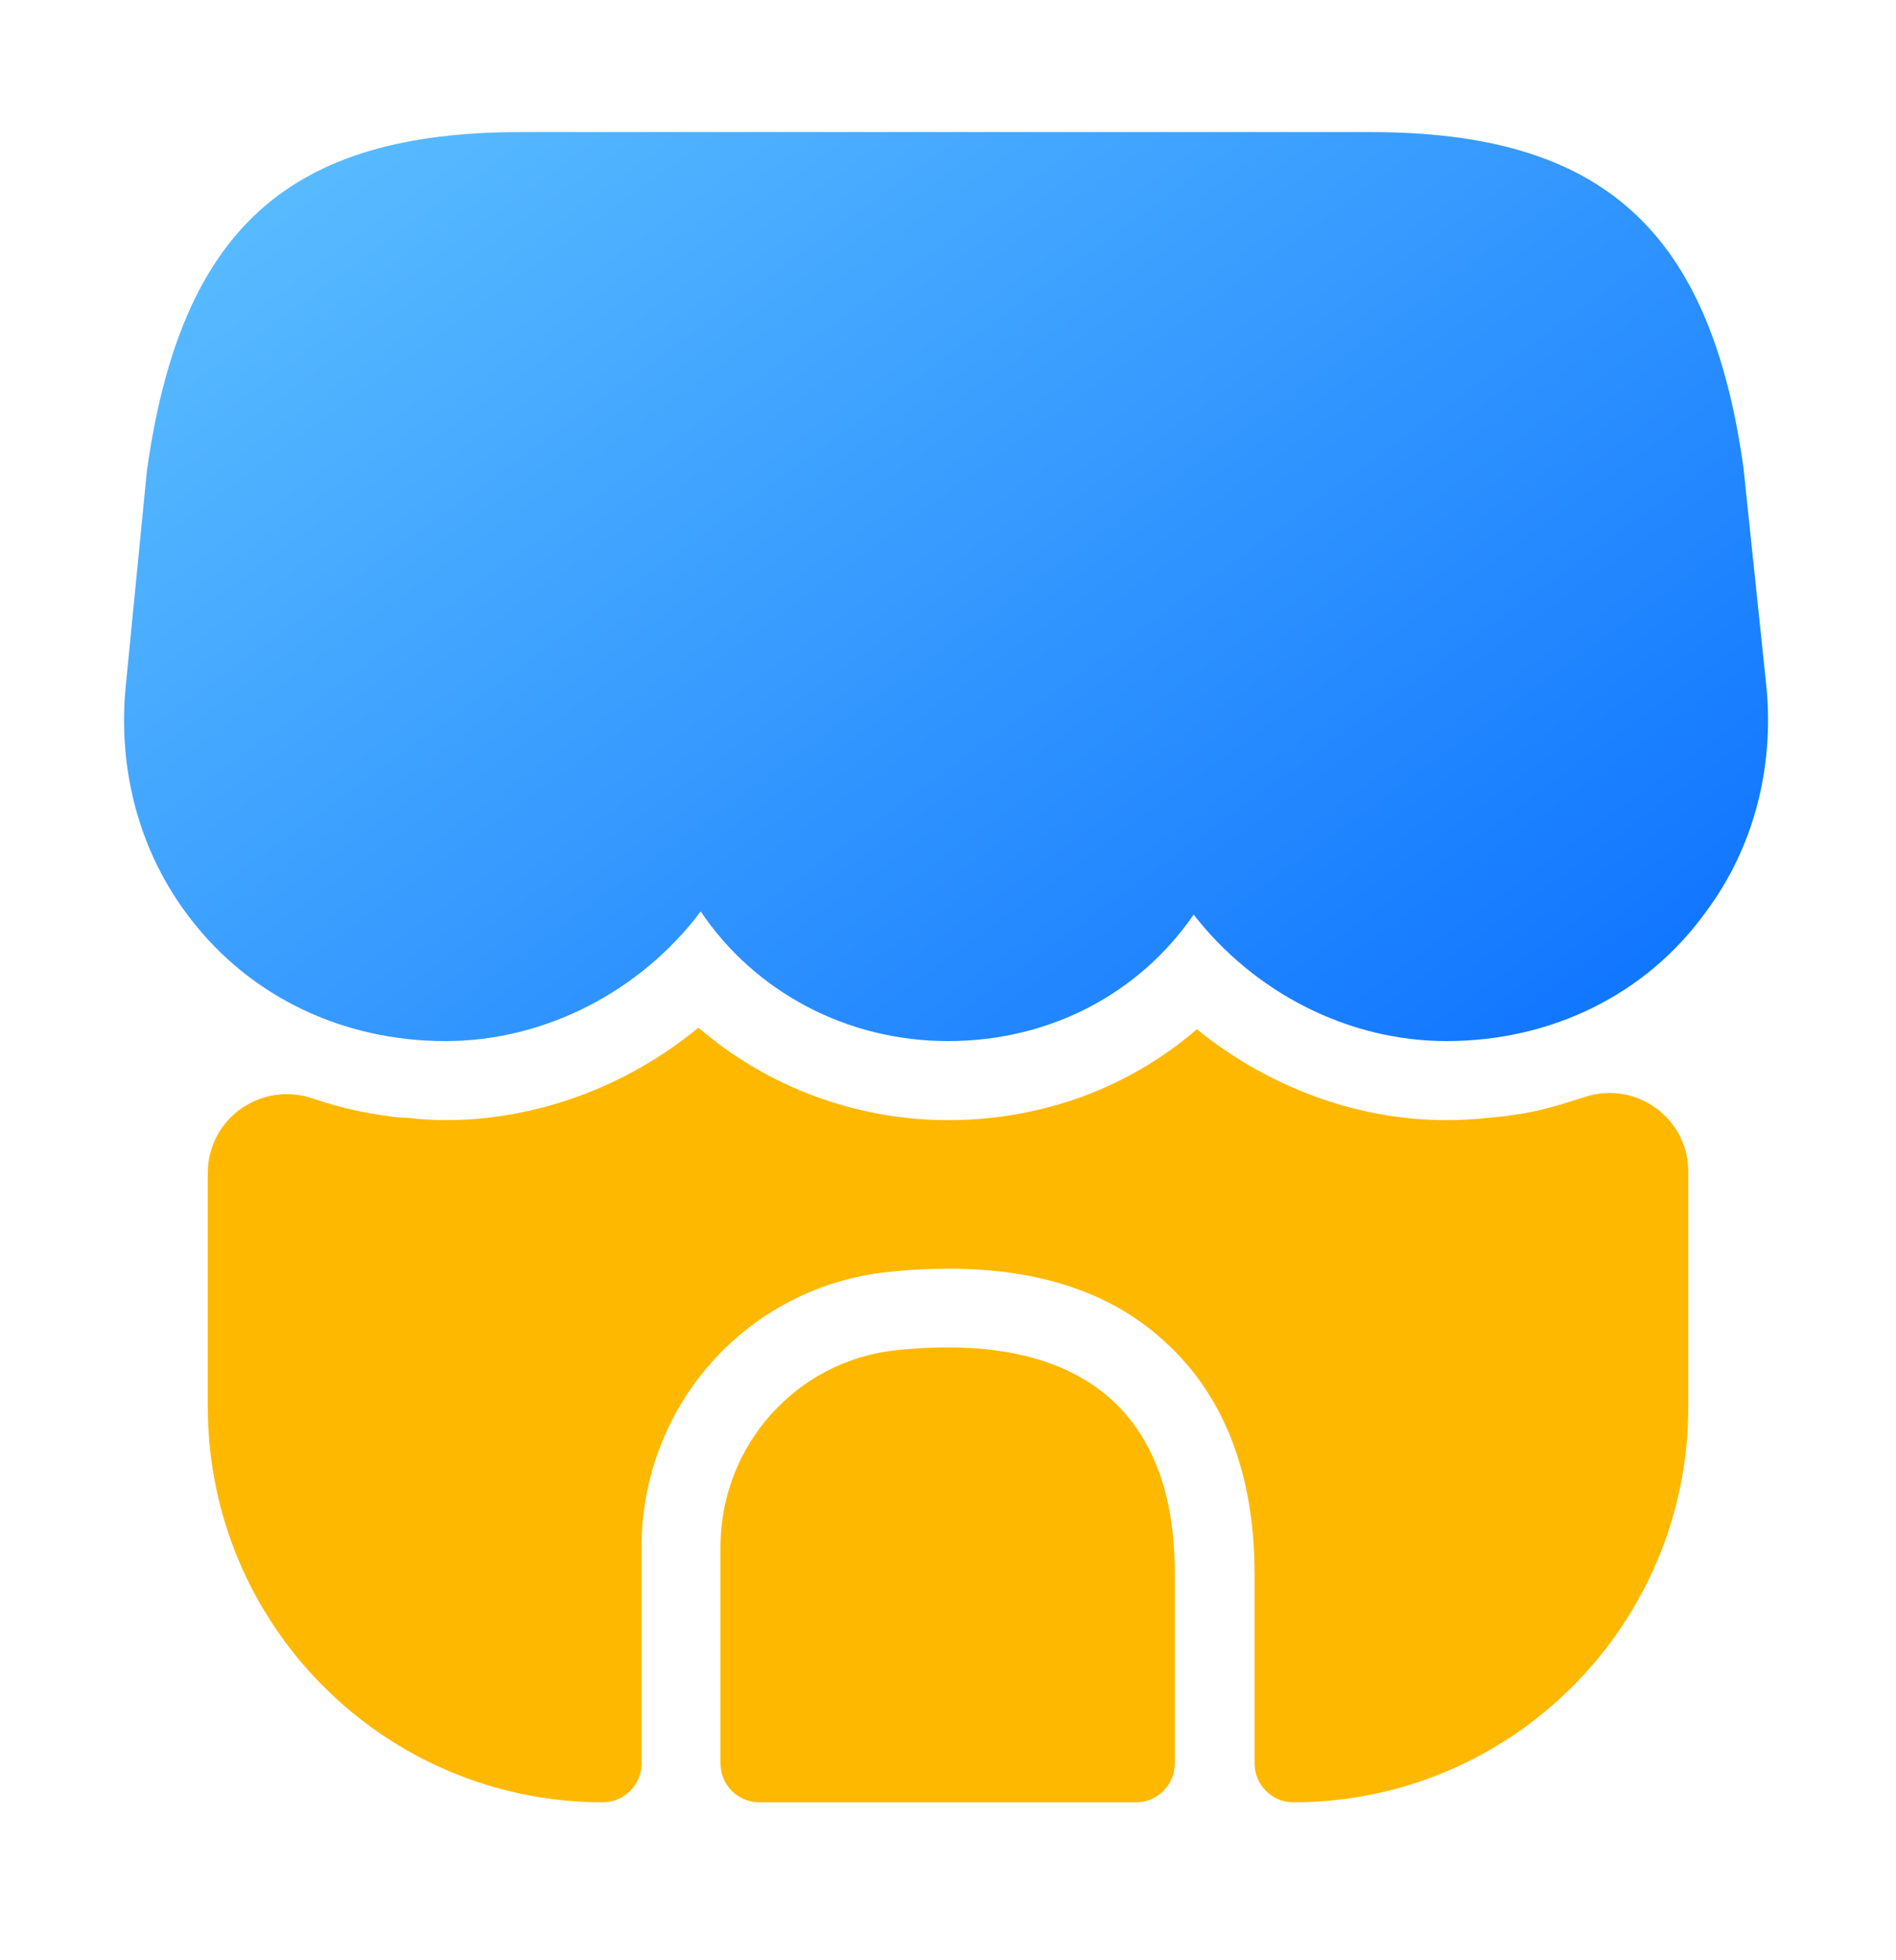
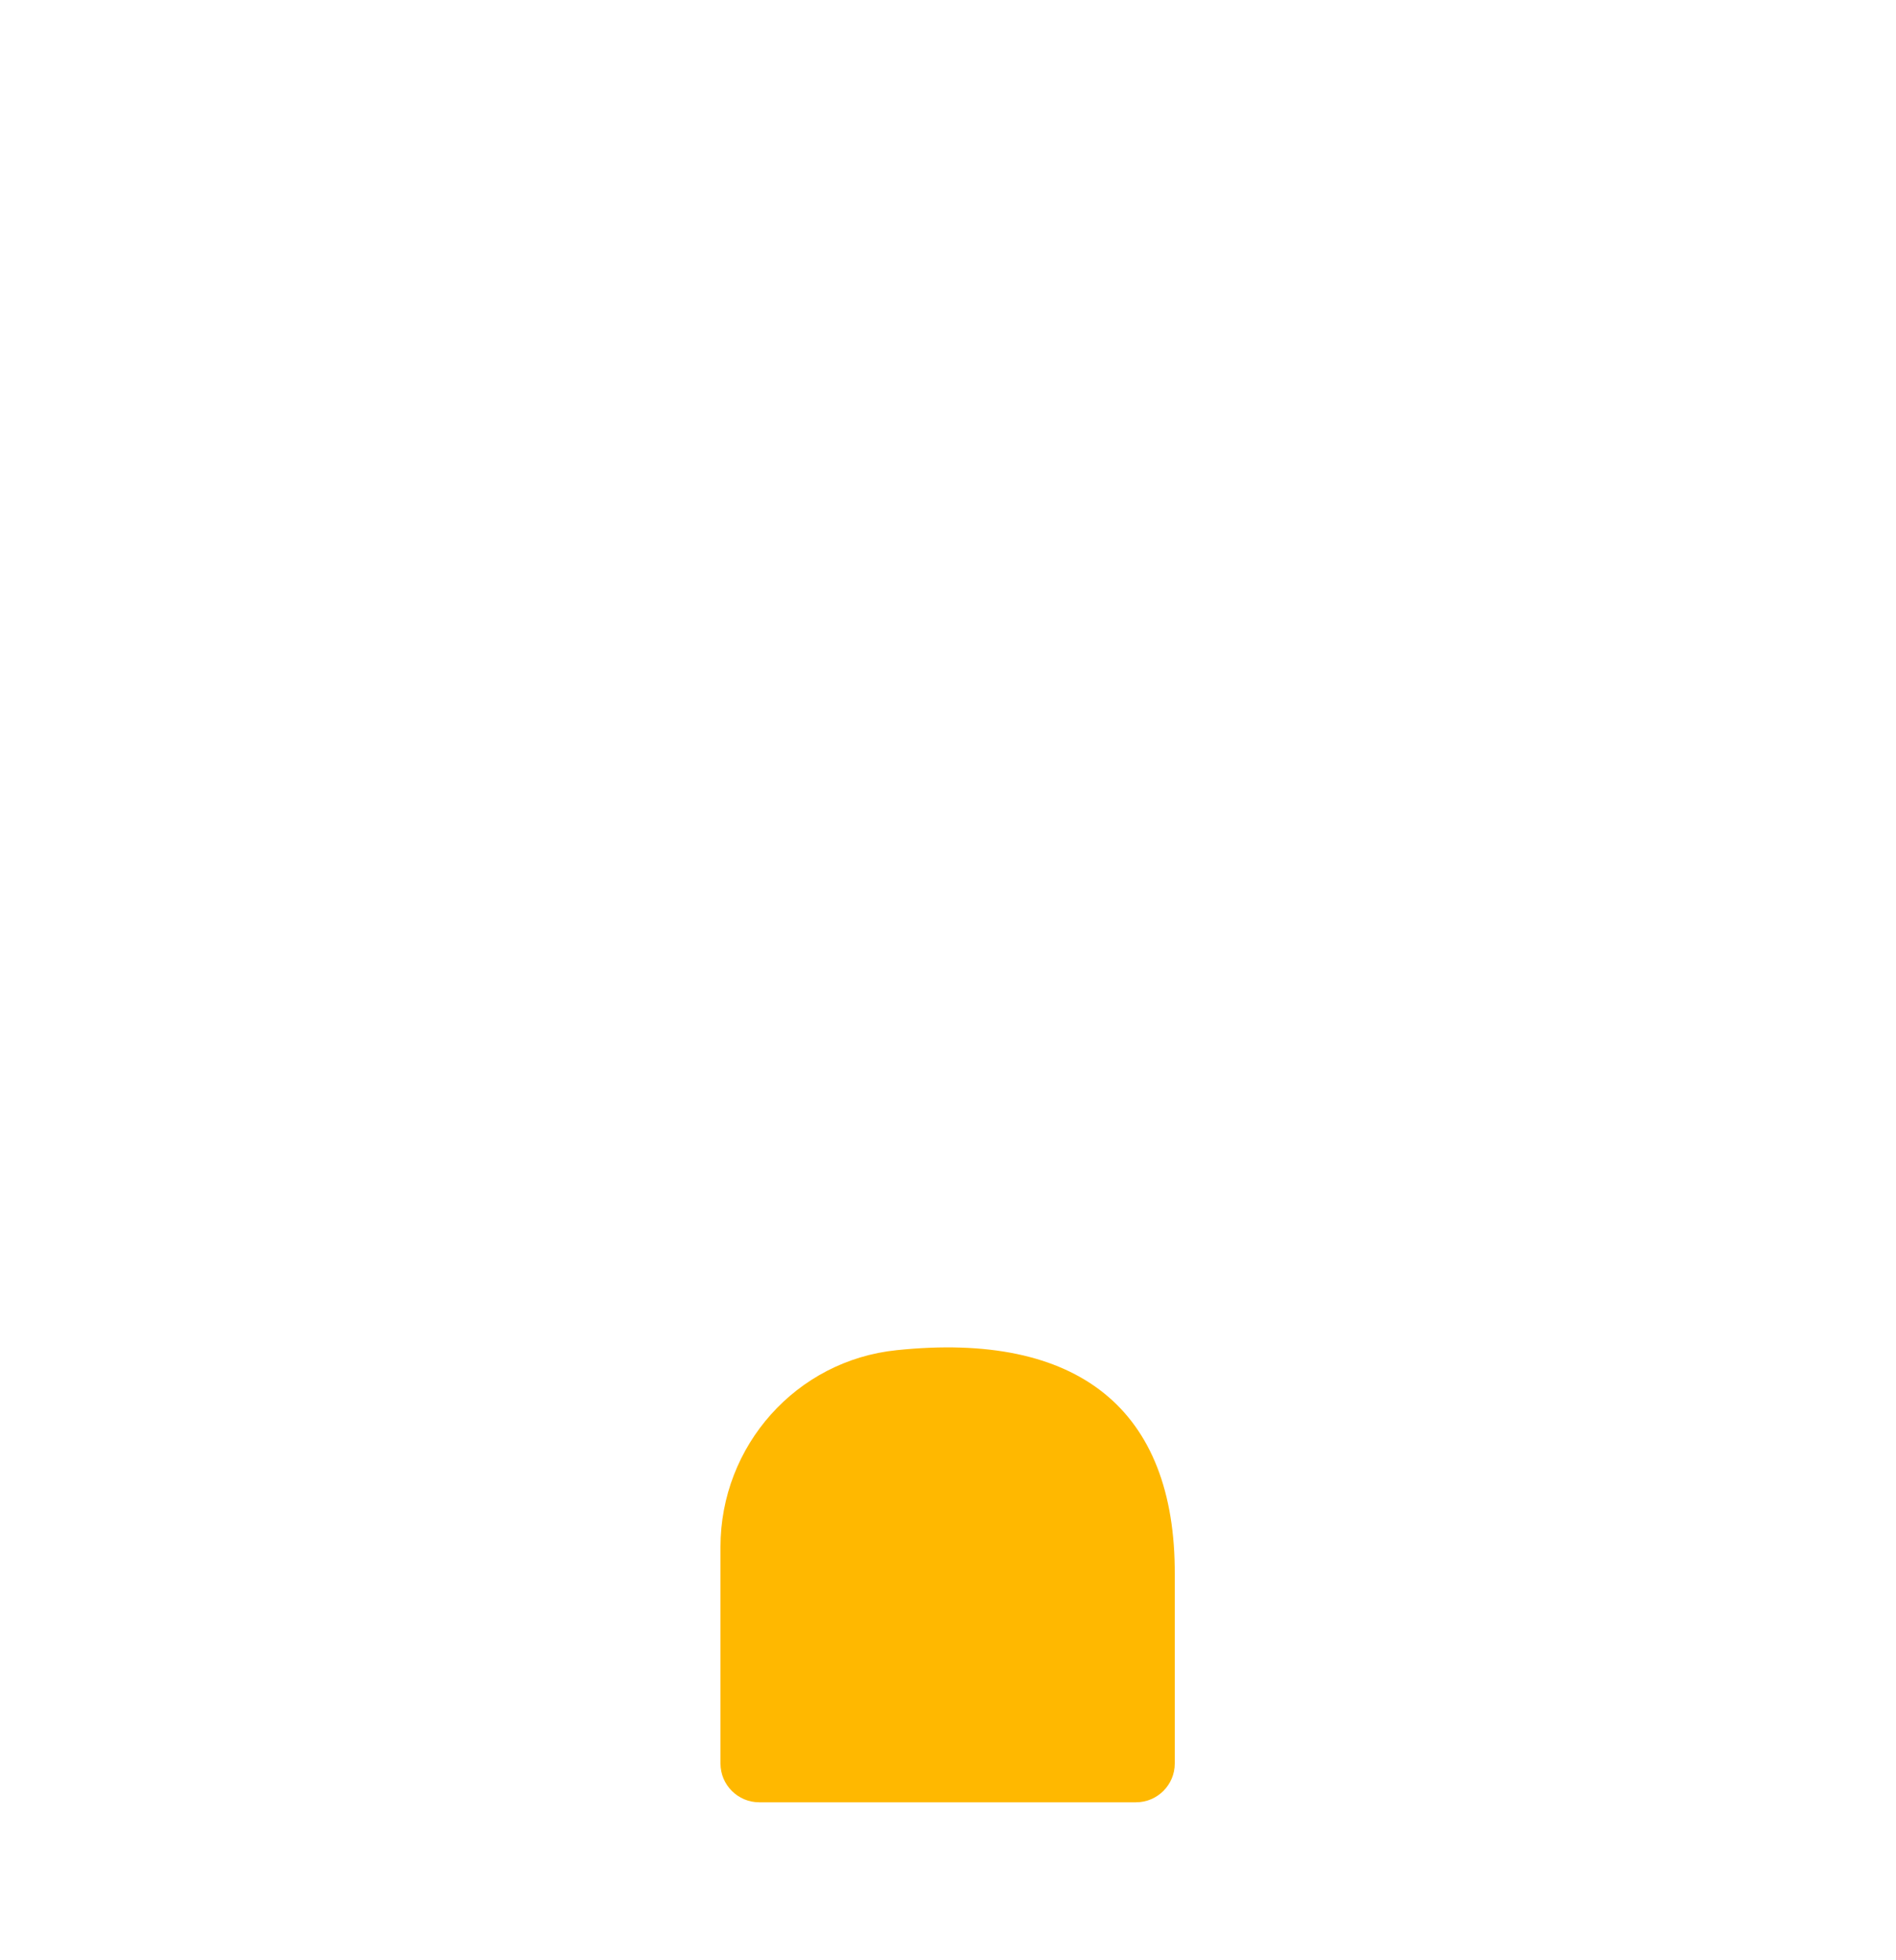
<svg xmlns="http://www.w3.org/2000/svg" width="30" height="31" viewBox="0 0 30 31" fill="none">
-   <path d="M27.95 10.864L27.587 7.402C27.062 3.627 25.35 2.089 21.687 2.089H18.737L16.887 2.089L13.087 2.089H11.237L8.237 2.089C4.562 2.089 2.862 3.627 2.325 7.439L1.987 10.877C1.862 12.214 2.225 13.514 3.012 14.527C3.962 15.764 5.425 16.464 7.05 16.464C8.625 16.464 10.137 15.677 11.087 14.414C11.937 15.677 13.387 16.464 15 16.464C16.612 16.464 18.025 15.714 18.887 14.464C19.85 15.702 21.337 16.464 22.887 16.464C24.55 16.464 26.05 15.727 26.987 14.427C27.737 13.427 28.075 12.164 27.95 10.864Z" fill="url(#paint0_linear_69_463)" />
  <path d="M14.188 21.352C12.6 21.514 11.4 22.864 11.4 24.464V27.889C11.4 28.227 11.675 28.502 12.013 28.502H17.975C18.313 28.502 18.588 28.227 18.588 27.889V24.902C18.6 22.289 17.063 21.052 14.188 21.352Z" fill="#FFB800" />
-   <path d="M26.713 18.527V22.252C26.713 25.702 23.913 28.502 20.463 28.502C20.126 28.502 19.851 28.227 19.851 27.889V24.902C19.851 23.302 19.363 22.052 18.413 21.202C17.576 20.439 16.438 20.064 15.026 20.064C14.713 20.064 14.401 20.077 14.063 20.114C11.838 20.339 10.151 22.214 10.151 24.464L10.151 27.889C10.151 28.227 9.876 28.502 9.538 28.502C6.088 28.502 3.288 25.702 3.288 22.252L3.288 18.552C3.288 17.677 4.151 17.089 4.963 17.377C5.301 17.489 5.638 17.577 5.988 17.627C6.138 17.652 6.301 17.677 6.451 17.677C6.651 17.702 6.851 17.714 7.051 17.714C8.501 17.714 9.926 17.177 11.051 16.252C12.126 17.177 13.526 17.714 15.001 17.714C16.488 17.714 17.863 17.202 18.938 16.277C20.063 17.189 21.463 17.714 22.888 17.714C23.113 17.714 23.338 17.702 23.551 17.677C23.701 17.664 23.838 17.652 23.976 17.627C24.363 17.577 24.713 17.464 25.063 17.352C25.876 17.077 26.713 17.677 26.713 18.527Z" fill="#FFB800" />
  <defs>
    <linearGradient id="paint0_linear_69_463" x1="-3.025" y1="2.808" x2="16.281" y2="29.327" gradientUnits="userSpaceOnUse">
      <stop stop-color="#66C8FF" />
      <stop offset="1" stop-color="#0066FF" />
    </linearGradient>
  </defs>
</svg>